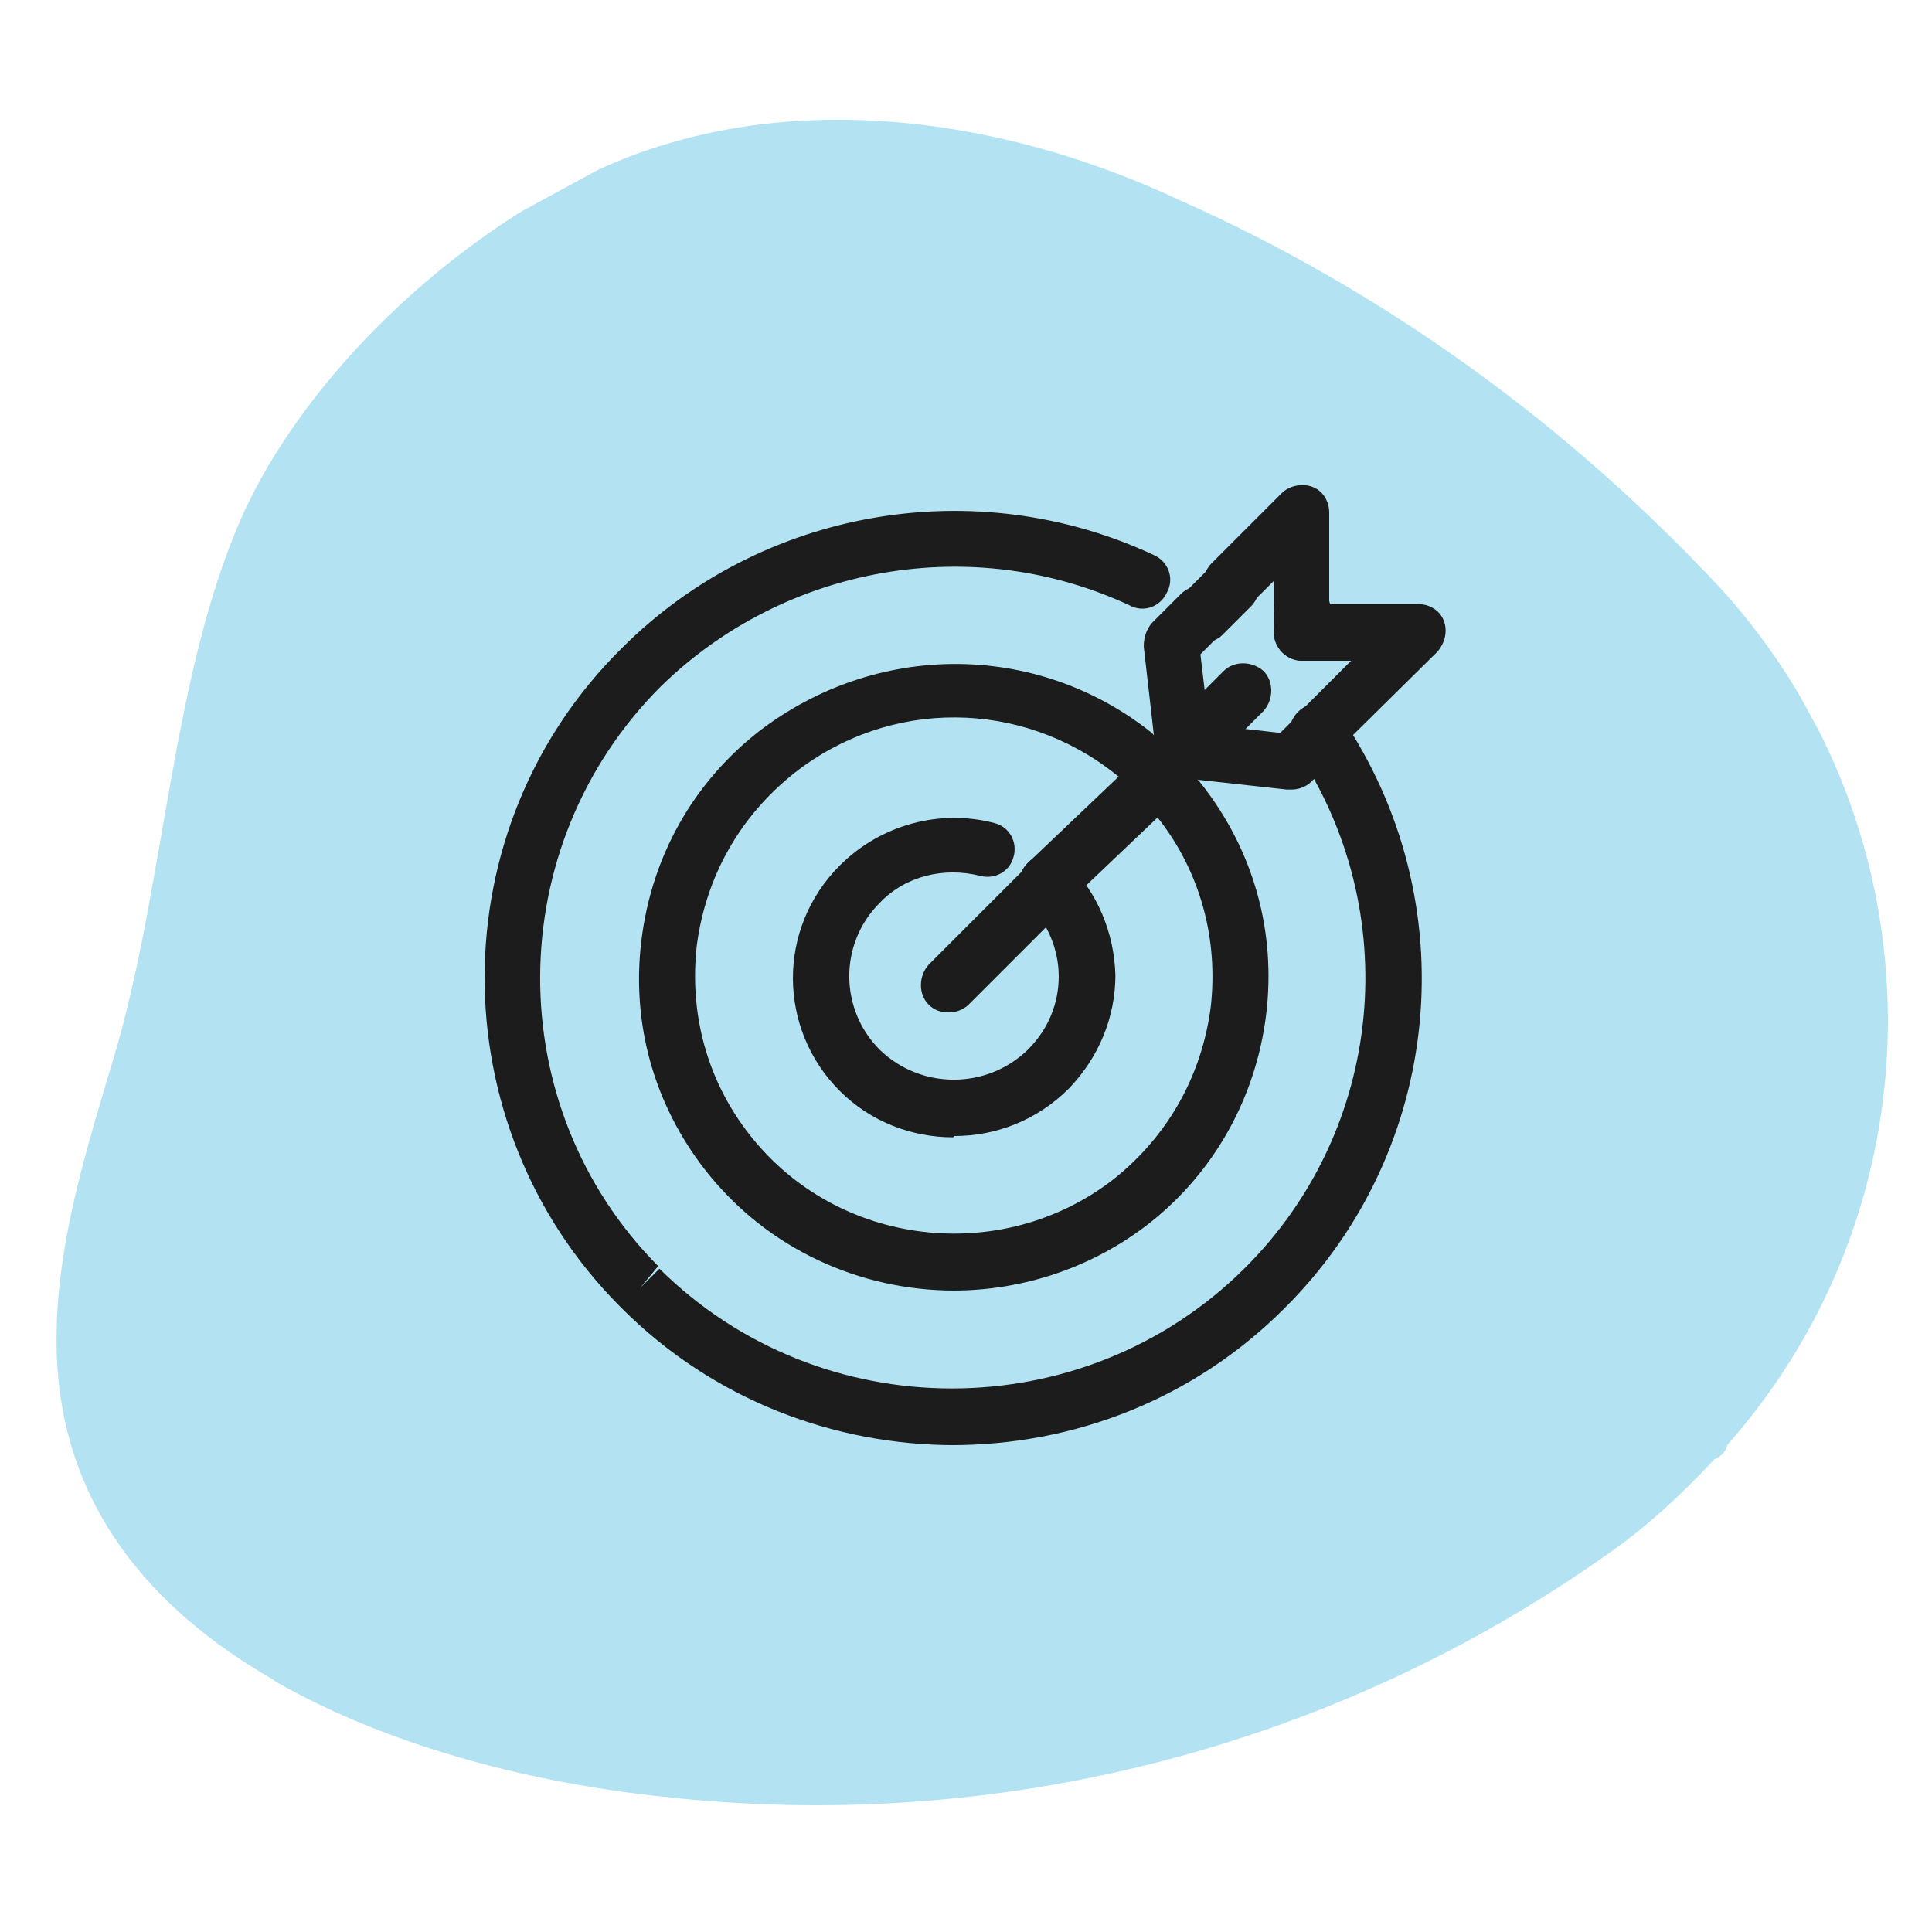
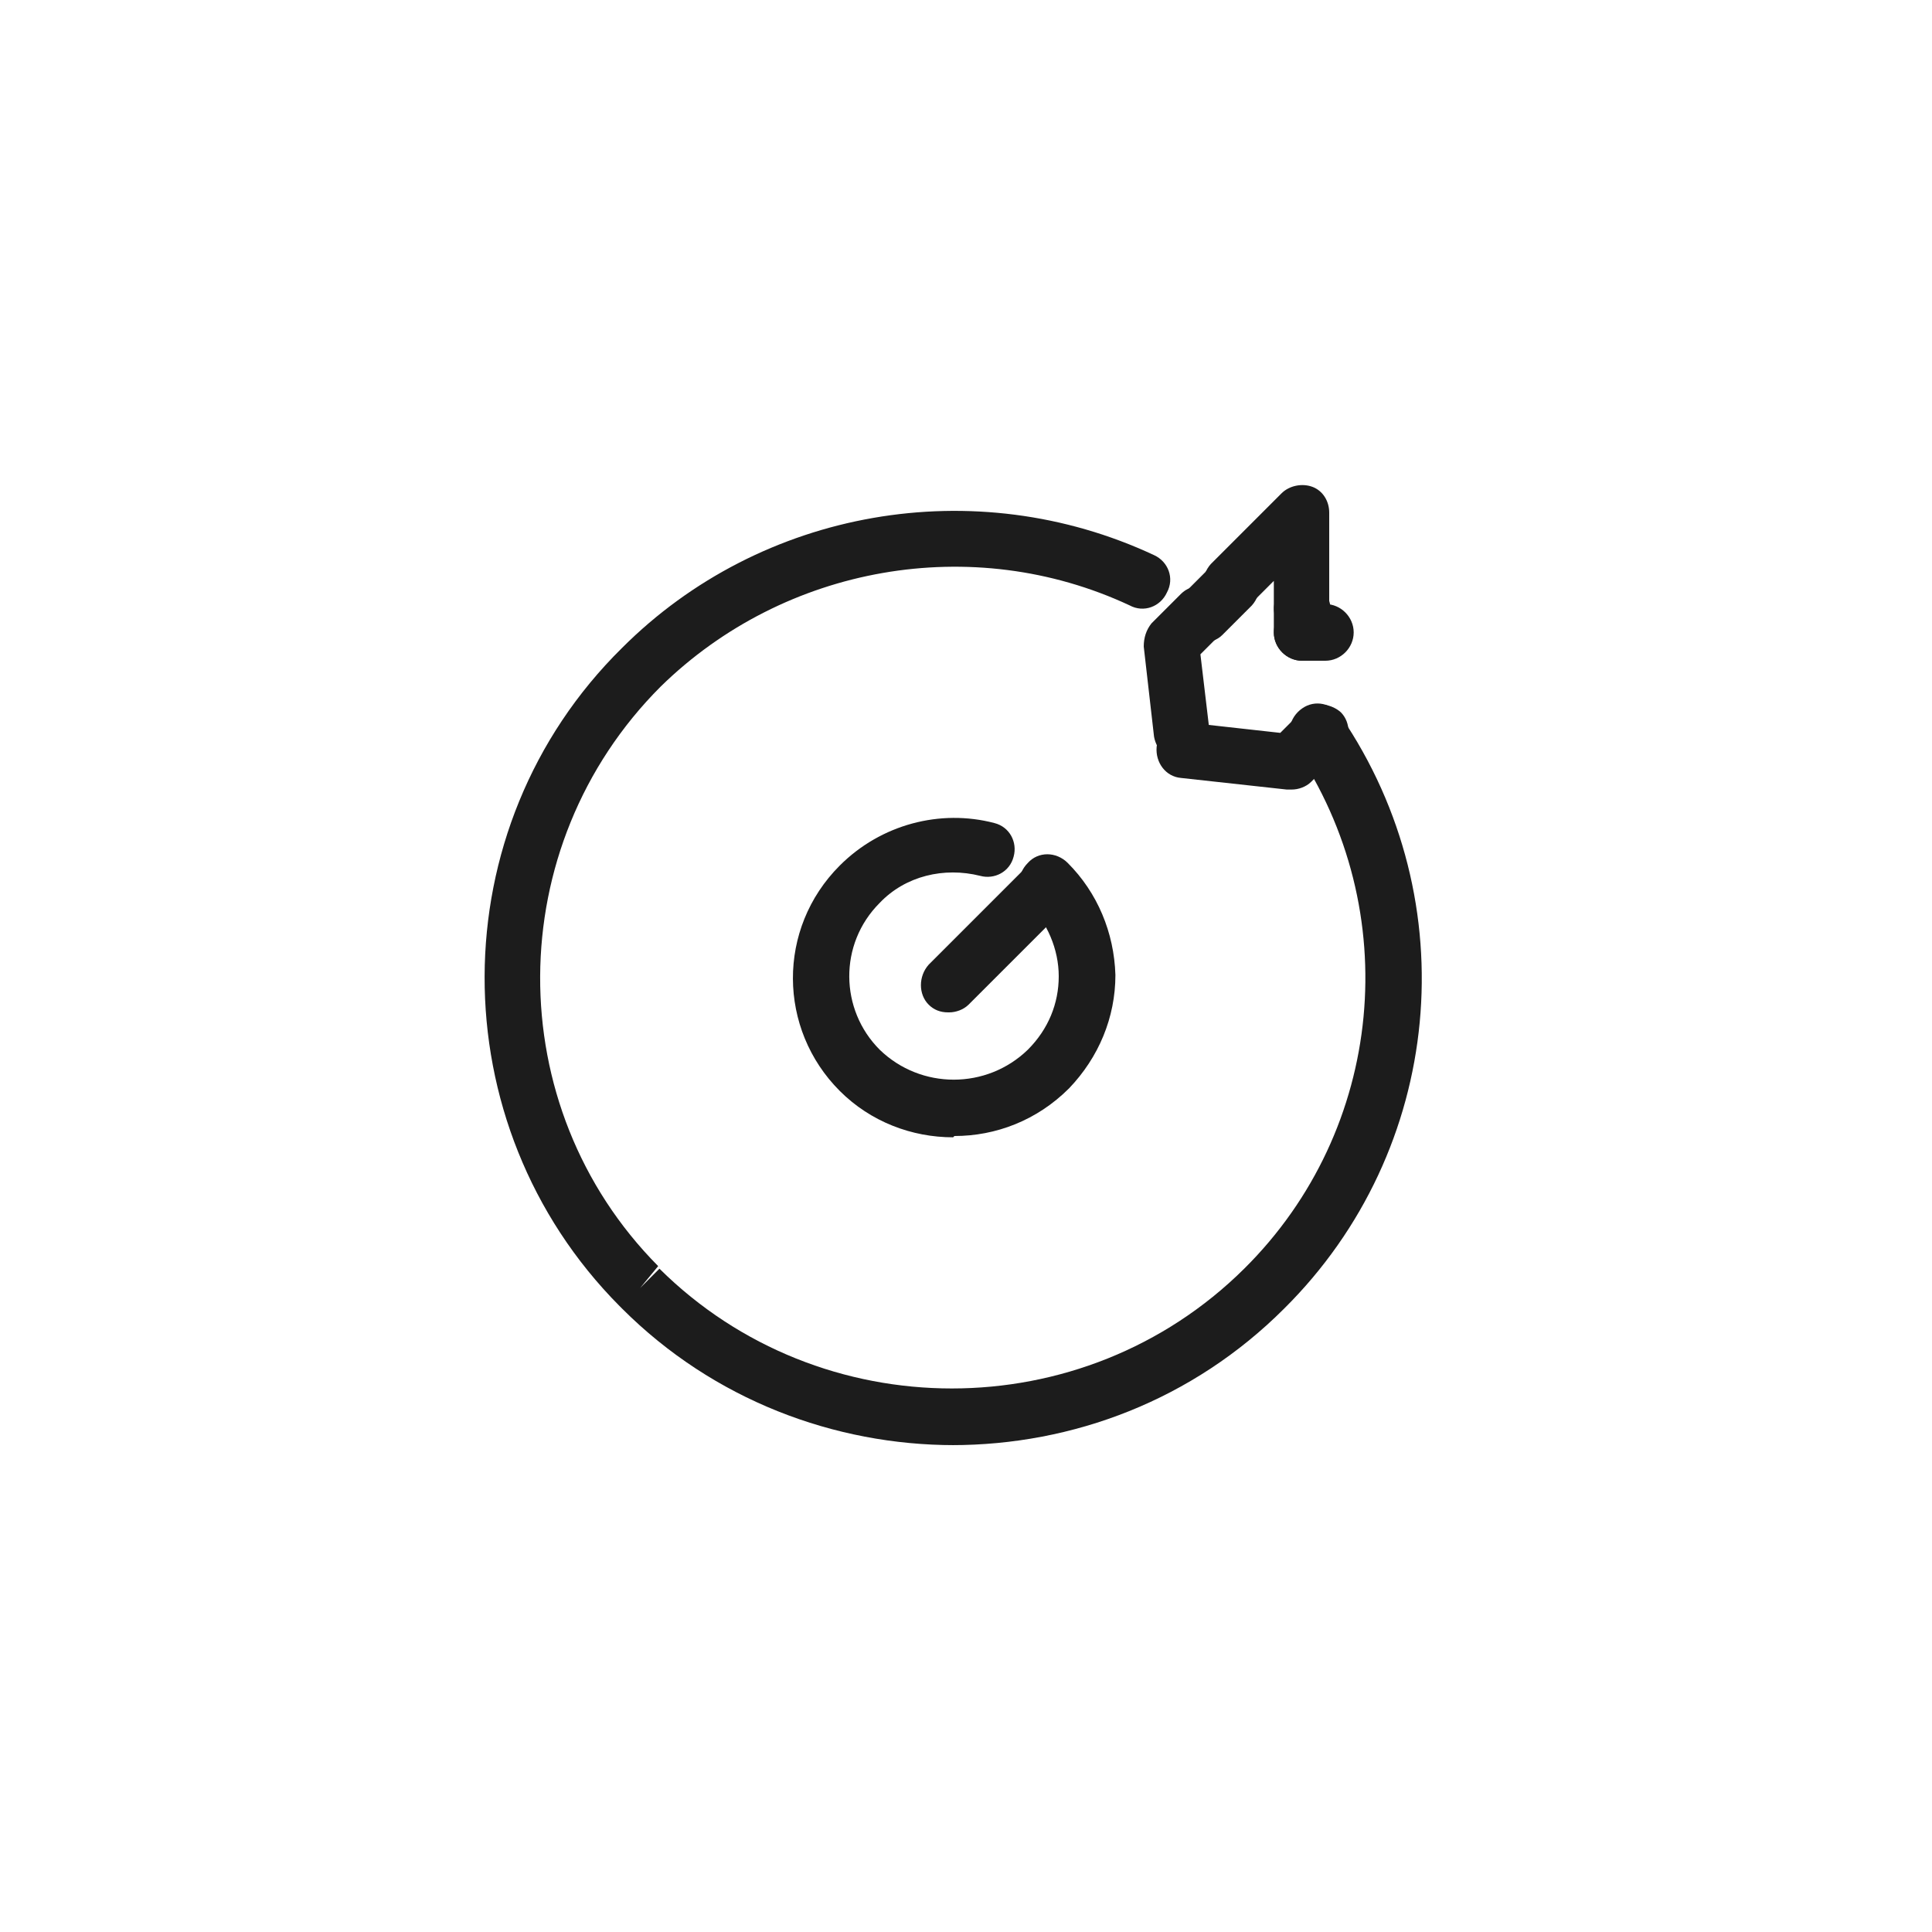
<svg xmlns="http://www.w3.org/2000/svg" version="1.1" viewBox="0 0 150 150">
  <defs>
    <style>
      .cls-1 {
        fill: none;
      }

      .cls-2 {
        fill: #1c1c1c;
      }

      .cls-3 {
        fill: #b3e3f2;
      }

      .cls-4 {
        clip-path: url(#clippath);
      }
    </style>
    <clipPath id="clippath">
-       <rect class="cls-1" x="-4.4" y="10.2" width="146.3" height="132.7" transform="translate(-28.2 42.1) rotate(-28.5)" />
-     </clipPath>
+       </clipPath>
  </defs>
  <g>
    <g id="Layer_1">
      <g class="cls-4">
        <g id="Group_1152">
          <path id="Path_1106" class="cls-3" d="M21.3,130.5c9.2,5.3,20.6,8,30.2,9,26,2.9,52.1-3.8,73.4-18.9,3-2.1,5.7-4.6,8.2-7.3h0c.5-.2.9-.6,1-1.1,16.8-19,16.6-47.6-.4-66.4-11.9-12.8-26.2-23.2-42.2-30.3-14.1-6.6-31-8.8-45.1-2.3-11.1,5.1-22.7,15.8-27.7,27.1-5.3,12.1-5.9,27.9-9.6,40.9-2.3,7.8-4.9,15.6-4.7,23.7.3,12,7.4,20.1,16.8,25.5" />
        </g>
      </g>
      <g id="Group_1138">
        <path class="cls-2" d="M74,88.3c-3.2,0-6.4-1.2-8.8-3.6-4.8-4.8-4.9-12.6,0-17.5,3.2-3.2,7.8-4.4,12-3.3,1.2.3,1.8,1.5,1.5,2.6-.3,1.2-1.5,1.8-2.6,1.5-2.8-.7-5.8,0-7.8,2.1-3.2,3.2-3.1,8.3,0,11.4,3.2,3.1,8.3,3.1,11.5,0,1.6-1.6,2.4-3.6,2.4-5.7,0-2.1-.9-4.2-2.4-5.7-.9-.8-.9-2.2,0-3.1.8-.9,2.2-.9,3.1,0,2.3,2.3,3.6,5.4,3.7,8.7,0,3.3-1.3,6.4-3.6,8.8-2.5,2.5-5.7,3.7-8.9,3.7Z" />
-         <path class="cls-2" d="M74.1,100.2c-7.3,0-14.5-3.2-19.3-9.3-4-5.1-5.8-11.4-5-17.9s4-12.2,9.1-16.2c9.1-7,21.5-7,30.4,0,.9.7,1.1,2.1.3,3-.7.9-2.1,1.1-3,.3-7.3-5.8-17.5-5.9-24.9-.1-4.3,3.4-6.9,8.1-7.6,13.4-.6,5.3.8,10.5,4.1,14.7,6.8,8.7,19.5,10.2,28.2,3.5,4.3-3.4,6.9-8.1,7.6-13.4.6-5.3-.8-10.5-4.1-14.7-.7-.9-.6-2.3.4-3,.9-.7,2.3-.6,3,.4,4,5.1,5.8,11.4,5,17.9-.8,6.4-4,12.2-9.1,16.2-4.5,3.5-9.9,5.2-15.2,5.2Z" />
        <path class="cls-2" d="M74.1,112.2c-9.3,0-18.7-3.5-25.8-10.6l-.2-.2c-14-14.1-14-37.1.2-51.1,10.8-10.8,27.4-13.7,41.3-7.2,1.1.5,1.6,1.8,1,2.9-.5,1.1-1.8,1.6-2.9,1-12.2-5.7-26.8-3.1-36.4,6.3-12.4,12.4-12.5,32.6-.2,45l-1.4,1.7,1.5-1.5c12.5,12.4,32.9,12.4,45.4,0,10.9-10.8,12.5-27.8,3.9-40.5-.7-1-.4-2.3.6-3,1-.7,2.3-.4,3,.6,9.8,14.4,8,33.7-4.4,46-7.1,7.1-16.4,10.6-25.8,10.6Z" />
-         <path class="cls-2" d="M81.3,70.9c-.6,0-1.1-.2-1.6-.7-.8-.9-.8-2.2,0-3.1l12.4-11.8c.9-.8,2.2-.8,3.1,0s.8,2.2,0,3.1l-12.4,11.8c-.4.4-1,.6-1.5.6Z" />
        <path class="cls-2" d="M73.6,78.6c-.6,0-1.1-.2-1.5-.6-.8-.8-.8-2.2,0-3.1l7.7-7.7c.8-.8,2.2-.8,3.1,0,.8.8.8,2.2,0,3.1l-7.7,7.7c-.4.4-1,.6-1.5.6Z" />
-         <path class="cls-2" d="M93,59.3c-.6,0-1.1-.2-1.5-.6-.8-.8-.8-2.2,0-3.1l3.5-3.5c.8-.8,2.2-.8,3.1,0,.8.8.8,2.2,0,3.1l-3.5,3.5c-.4.4-1,.6-1.5.6Z" />
        <path class="cls-2" d="M101.1,51.3c-1.2,0-2.2-1-2.2-2.2v-1.8c0-1.2,1-2.2,2.2-2.2s2.2,1,2.2,2.2v1.8c0,1.2-1,2.2-2.2,2.2Z" />
        <path class="cls-2" d="M101.1,49.4c-1.2,0-2.2-1-2.2-2.2v-2.1l-1.8,1.8c-.9.8-2.2.8-3.1,0-.8-.8-.8-2.2,0-3.1l5.5-5.5c.6-.6,1.6-.8,2.4-.5.8.3,1.3,1.1,1.3,2v7.3c0,1.2-1,2.2-2.2,2.2Z" />
        <path class="cls-2" d="M93.3,49.9c-.6,0-1.1-.2-1.5-.6-.8-.8-.8-2.2,0-3.1l2.3-2.3c.8-.8,2.2-.8,3.1,0,.8.8.8,2.2,0,3.1l-2.3,2.3c-.4.4-1,.6-1.5.6Z" />
        <path class="cls-2" d="M91.8,59.1c-1.1,0-2-.8-2.2-1.9l-.8-7c0-.7.2-1.3.6-1.8l2.3-2.3c.8-.8,2.2-.8,3.1,0,.8.8.8,2.2,0,3.1l-1.6,1.6.7,5.9c.1,1.2-.7,2.3-1.9,2.4,0,0-.2,0-.2,0Z" />
        <path class="cls-2" d="M100.1,61.3c0,0-.2,0-.2,0l-8.2-.9c-1.2-.1-2-1.2-1.9-2.4.1-1.2,1.2-2,2.4-1.9l7.2.8,1.6-1.6c.8-.8,2.2-.8,3.1,0,.8.8.8,2.2,0,3.1l-2.3,2.3c-.4.4-1,.6-1.5.6Z" />
        <path class="cls-2" d="M102.9,51.3h-1.8c-1.2,0-2.2-1-2.2-2.2s1-2.2,2.2-2.2h1.8c1.2,0,2.2,1,2.2,2.2s-1,2.2-2.2,2.2Z" />
-         <path class="cls-2" d="M102.4,59c-.6,0-1.1-.2-1.5-.6-.8-.8-.8-2.2,0-3.1l4-4h-2.1c-1.2,0-2.2-1-2.2-2.2s1-2.2,2.2-2.2h7.3c.9,0,1.7.5,2,1.3.3.8.1,1.7-.5,2.4l-7.8,7.7c-.4.4-1,.6-1.5.6Z" />
      </g>
    </g>
  </g>
</svg>